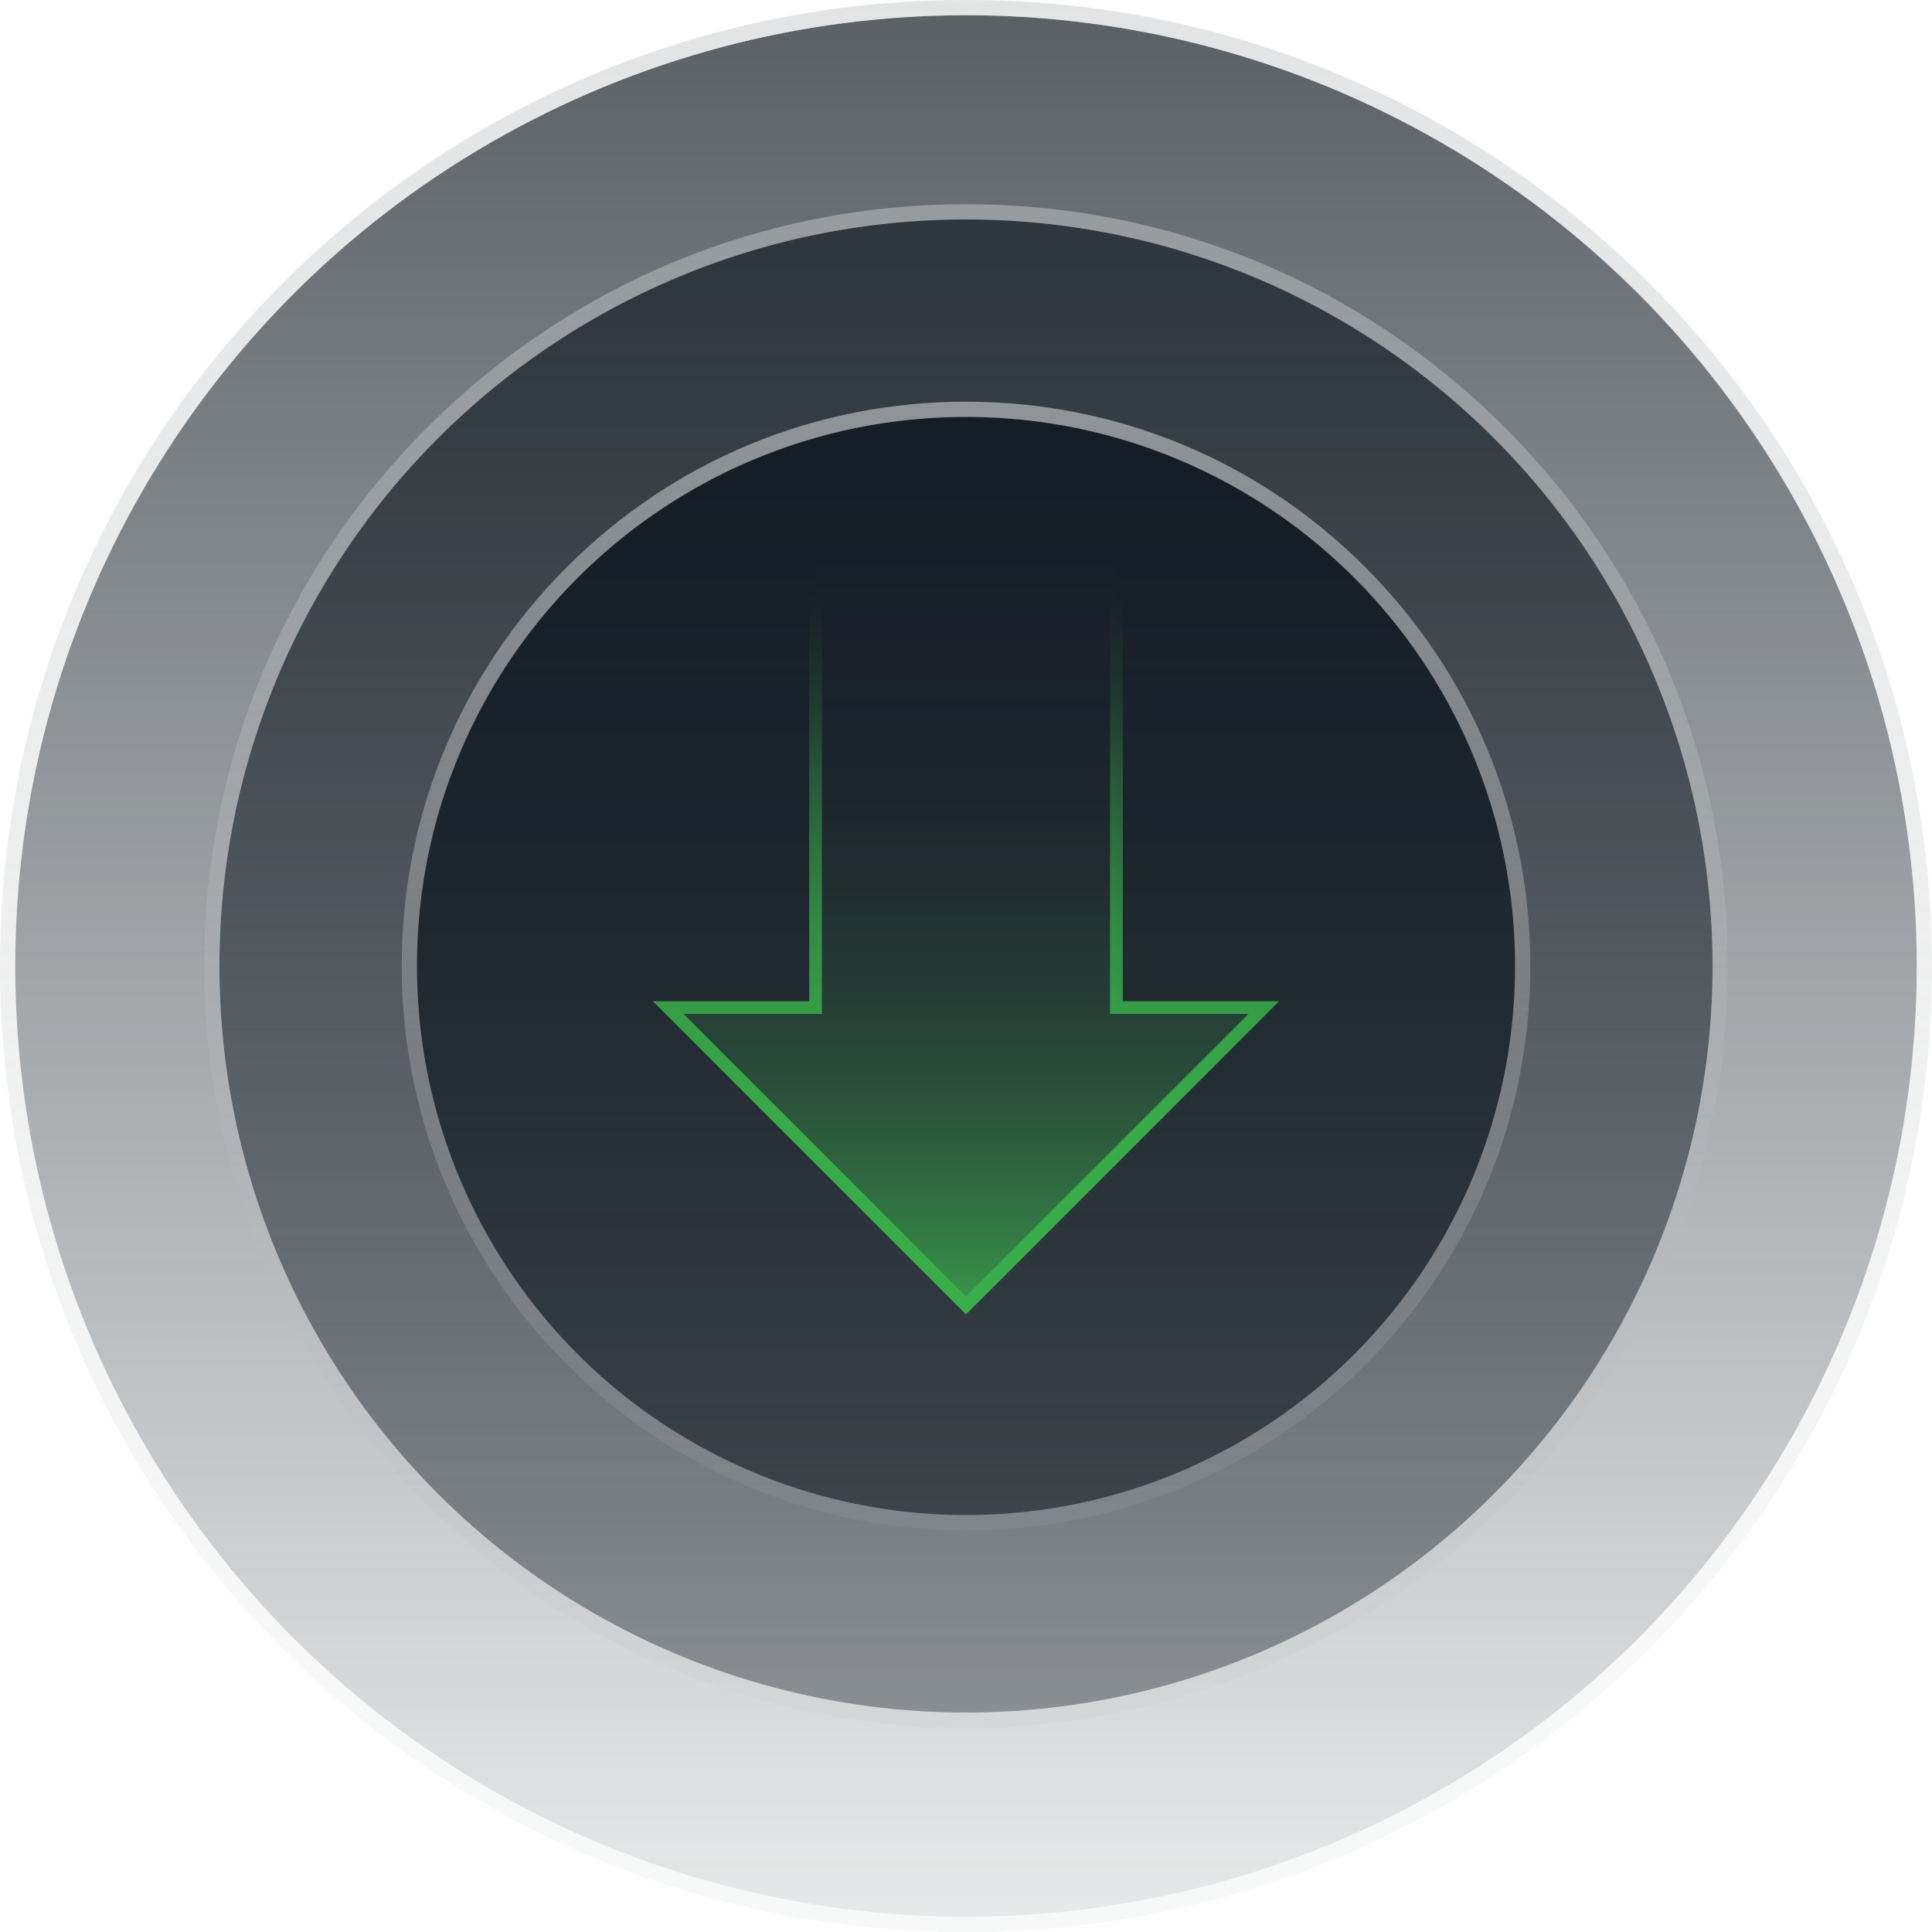
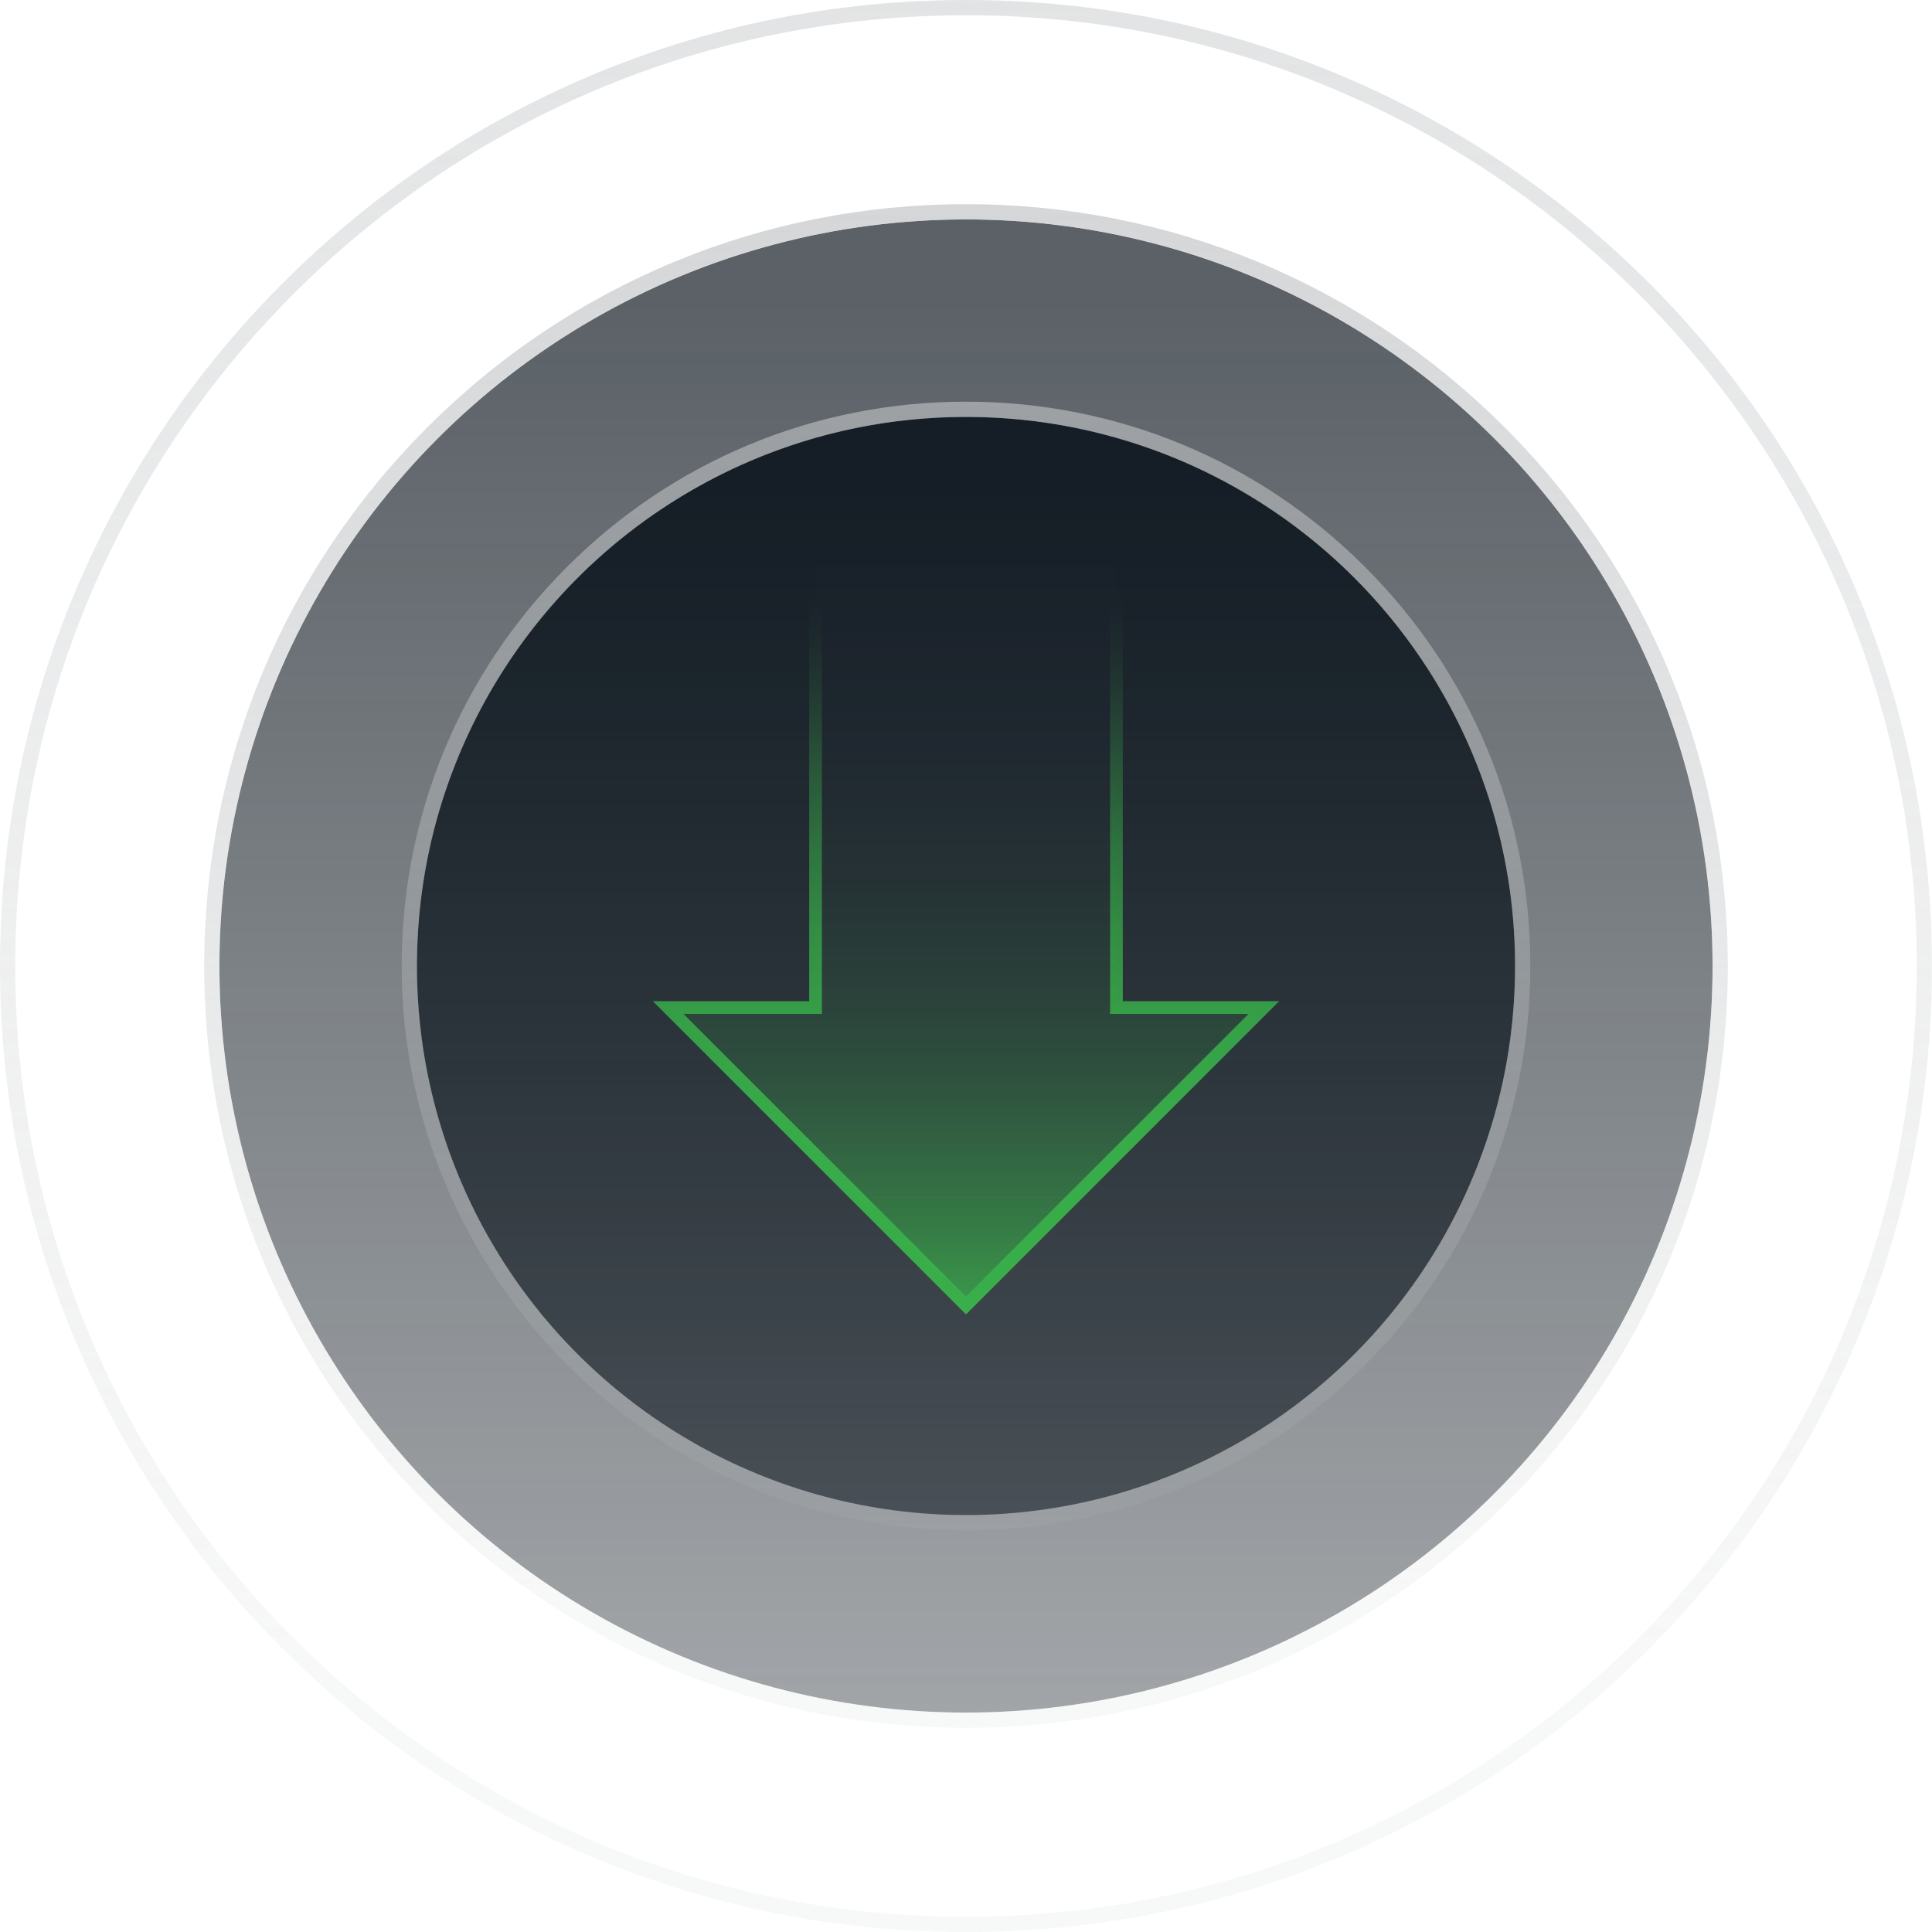
<svg xmlns="http://www.w3.org/2000/svg" id="Layer_1" data-name="Layer 1" viewBox="0 0 380.26 380.26">
  <defs>
    <style>
      .cls-1 {
        fill: url(#linear-gradient);
      }

      .cls-1, .cls-2, .cls-3, .cls-4, .cls-5, .cls-6 {
        stroke-width: 0px;
      }

      .cls-2 {
        fill: url(#linear-gradient-4);
      }

      .cls-3 {
        fill: url(#linear-gradient-2);
      }

      .cls-4 {
        fill: url(#linear-gradient-3);
      }

      .cls-5 {
        fill: url(#linear-gradient-5);
      }

      .cls-6 {
        fill: url(#linear-gradient-6);
      }

      .cls-7 {
        fill: url(#linear-gradient-7);
        stroke: url(#linear-gradient-8);
        stroke-miterlimit: 10;
        stroke-width: 2.5px;
      }
    </style>
    <linearGradient id="linear-gradient" x1="-218.32" y1="71.91" x2="-218.32" y2="446.17" gradientTransform="translate(408.45 -68.91)" gradientUnits="userSpaceOnUse">
      <stop offset=".01" stop-color="#151e26" stop-opacity=".7" />
      <stop offset="1" stop-color="#151e26" stop-opacity=".1" />
    </linearGradient>
    <linearGradient id="linear-gradient-2" x1="190.13" y1="0" x2="190.13" y2="380.26" gradientUnits="userSpaceOnUse">
      <stop offset="0" stop-color="#b8bbbd" stop-opacity=".4" />
      <stop offset=".87" stop-color="#b8bbbd" stop-opacity=".1" />
    </linearGradient>
    <linearGradient id="linear-gradient-3" x1="-218.32" y1="112.1" x2="-218.32" y2="405.98" gradientTransform="translate(408.45 -68.91)" gradientUnits="userSpaceOnUse">
      <stop offset=".06" stop-color="#151e26" stop-opacity=".7" />
      <stop offset="1" stop-color="#151e26" stop-opacity=".4" />
    </linearGradient>
    <linearGradient id="linear-gradient-4" x1="190.13" y1="40.19" x2="190.13" y2="340.07" gradientUnits="userSpaceOnUse">
      <stop offset="0" stop-color="#b8bbbd" stop-opacity=".6" />
      <stop offset=".92" stop-color="#b8bbbd" stop-opacity=".1" />
    </linearGradient>
    <linearGradient id="linear-gradient-5" x1="-218.32" y1="150.97" x2="-218.32" y2="367.11" gradientTransform="translate(408.45 -68.91)" gradientUnits="userSpaceOnUse">
      <stop offset=".06" stop-color="#151e26" />
      <stop offset="1" stop-color="#151e26" stop-opacity=".6" />
    </linearGradient>
    <linearGradient id="linear-gradient-6" x1="190.13" y1="79.06" x2="190.13" y2="301.2" gradientUnits="userSpaceOnUse">
      <stop offset="0" stop-color="#b8bbbd" stop-opacity=".7" />
      <stop offset="1" stop-color="#b8bbbd" stop-opacity=".1" />
    </linearGradient>
    <linearGradient id="linear-gradient-7" x1="1894.08" y1="676.96" x2="1894.08" y2="822.69" gradientTransform="translate(2084.21 933.89) rotate(-180)" gradientUnits="userSpaceOnUse">
      <stop offset="0" stop-color="#39ae4a" stop-opacity=".8" />
      <stop offset=".1" stop-color="#359a46" stop-opacity=".68" />
      <stop offset=".35" stop-color="#2e6a3e" stop-opacity=".41" />
      <stop offset=".57" stop-color="#284838" stop-opacity=".21" />
      <stop offset=".75" stop-color="#253335" stop-opacity=".09" />
      <stop offset=".86" stop-color="#242c34" stop-opacity=".05" />
    </linearGradient>
    <linearGradient id="linear-gradient-8" x1="1894.08" y1="675.19" x2="1894.08" y2="823.94" gradientTransform="translate(2084.21 933.89) rotate(-180)" gradientUnits="userSpaceOnUse">
      <stop offset="0" stop-color="#39ae4a" />
      <stop offset=".25" stop-color="#38ac49" stop-opacity=".99" />
      <stop offset=".39" stop-color="#37a548" stop-opacity=".94" />
      <stop offset=".51" stop-color="#359b46" stop-opacity=".86" />
      <stop offset=".62" stop-color="#328b43" stop-opacity=".74" />
      <stop offset=".72" stop-color="#2f7740" stop-opacity=".59" />
      <stop offset=".81" stop-color="#2b5f3b" stop-opacity=".4" />
      <stop offset=".9" stop-color="#264336" stop-opacity=".19" />
      <stop offset=".96" stop-color="#222b32" stop-opacity="0" />
    </linearGradient>
  </defs>
  <g>
-     <circle class="cls-1" cx="190.13" cy="190.13" r="187.13" />
    <path class="cls-3" d="m190.13,3c103.34,0,187.13,83.79,187.13,187.13,0,103.35-83.78,187.13-187.13,187.13,0,0,0,0,0,0C86.79,377.26,3,293.47,3,190.13c0-103.35,83.78-187.13,187.13-187.13,0,0,0,0,0,0m0-3h0c-25.66,0-50.56,5.03-74.01,14.94-22.64,9.58-42.97,23.29-60.43,40.75-17.46,17.46-31.17,37.79-40.75,60.43C5.03,139.57,0,164.47,0,190.13s5.03,50.56,14.94,74.01c9.58,22.64,23.29,42.97,40.75,60.43,17.46,17.46,37.79,31.17,60.43,40.75,23.44,9.92,48.34,14.94,74,14.94h0c25.67,0,50.57-5.03,74.01-14.94,22.64-9.58,42.97-23.29,60.43-40.75,17.46-17.46,31.17-37.79,40.75-60.43,9.92-23.44,14.94-48.34,14.94-74.01s-5.03-50.56-14.94-74.01c-9.58-22.64-23.29-42.97-40.75-60.43-17.46-17.46-37.79-31.17-60.43-40.75C240.7,5.03,215.8,0,190.13,0h0Z" />
  </g>
  <g>
    <circle class="cls-4" cx="190.13" cy="190.13" r="146.94" />
-     <path class="cls-2" d="m190.13,43.19c81.15,0,146.94,65.79,146.94,146.94,0,81.15-65.79,146.94-146.94,146.94,0,0,0,0,0,0-81.14,0-146.94-65.79-146.94-146.94,0-81.15,65.79-146.94,146.94-146.94m0-3c-40.05,0-77.7,15.6-106.02,43.92-28.32,28.32-43.92,65.97-43.92,106.02s15.6,77.7,43.92,106.02c28.32,28.32,65.97,43.92,106.02,43.92h0s0,0,0,0c40.05,0,77.7-15.6,106.02-43.92,28.32-28.32,43.92-65.97,43.92-106.02s-15.6-77.7-43.92-106.02c-28.32-28.32-65.97-43.92-106.02-43.92h0Z" />
+     <path class="cls-2" d="m190.13,43.19c81.15,0,146.94,65.79,146.94,146.94,0,81.15-65.79,146.94-146.94,146.94,0,0,0,0,0,0-81.14,0-146.94-65.79-146.94-146.94,0-81.15,65.79-146.94,146.94-146.94m0-3c-40.05,0-77.7,15.6-106.02,43.92-28.32,28.32-43.92,65.97-43.92,106.02s15.6,77.7,43.92,106.02c28.32,28.32,65.97,43.92,106.02,43.92h0s0,0,0,0c40.05,0,77.7-15.6,106.02-43.92,28.32-28.32,43.92-65.97,43.92-106.02s-15.6-77.7-43.92-106.02c-28.32-28.32-65.97-43.92-106.02-43.92h0" />
  </g>
  <g>
    <circle class="cls-5" cx="190.13" cy="190.13" r="108.07" />
    <path class="cls-6" d="m190.13,82.06c59.69,0,108.07,48.38,108.07,108.07,0,59.69-48.38,108.07-108.07,108.07,0,0,0,0,0,0-59.68,0-108.07-48.39-108.07-108.07,0-59.69,48.38-108.07,108.07-108.07m0-3c-29.67,0-57.56,11.55-78.54,32.53-20.98,20.98-32.53,48.87-32.53,78.54,0,61.24,49.83,111.07,111.07,111.07,29.67,0,57.56-11.55,78.54-32.53,20.98-20.98,32.53-48.87,32.53-78.54s-11.55-57.56-32.53-78.54c-20.98-20.98-48.87-32.53-78.54-32.53h0Z" />
  </g>
  <polygon class="cls-7" points="248.75 198.31 190.13 256.94 131.51 198.31 160.52 198.31 160.52 111.2 219.74 111.2 219.74 198.31 248.75 198.31" />
</svg>